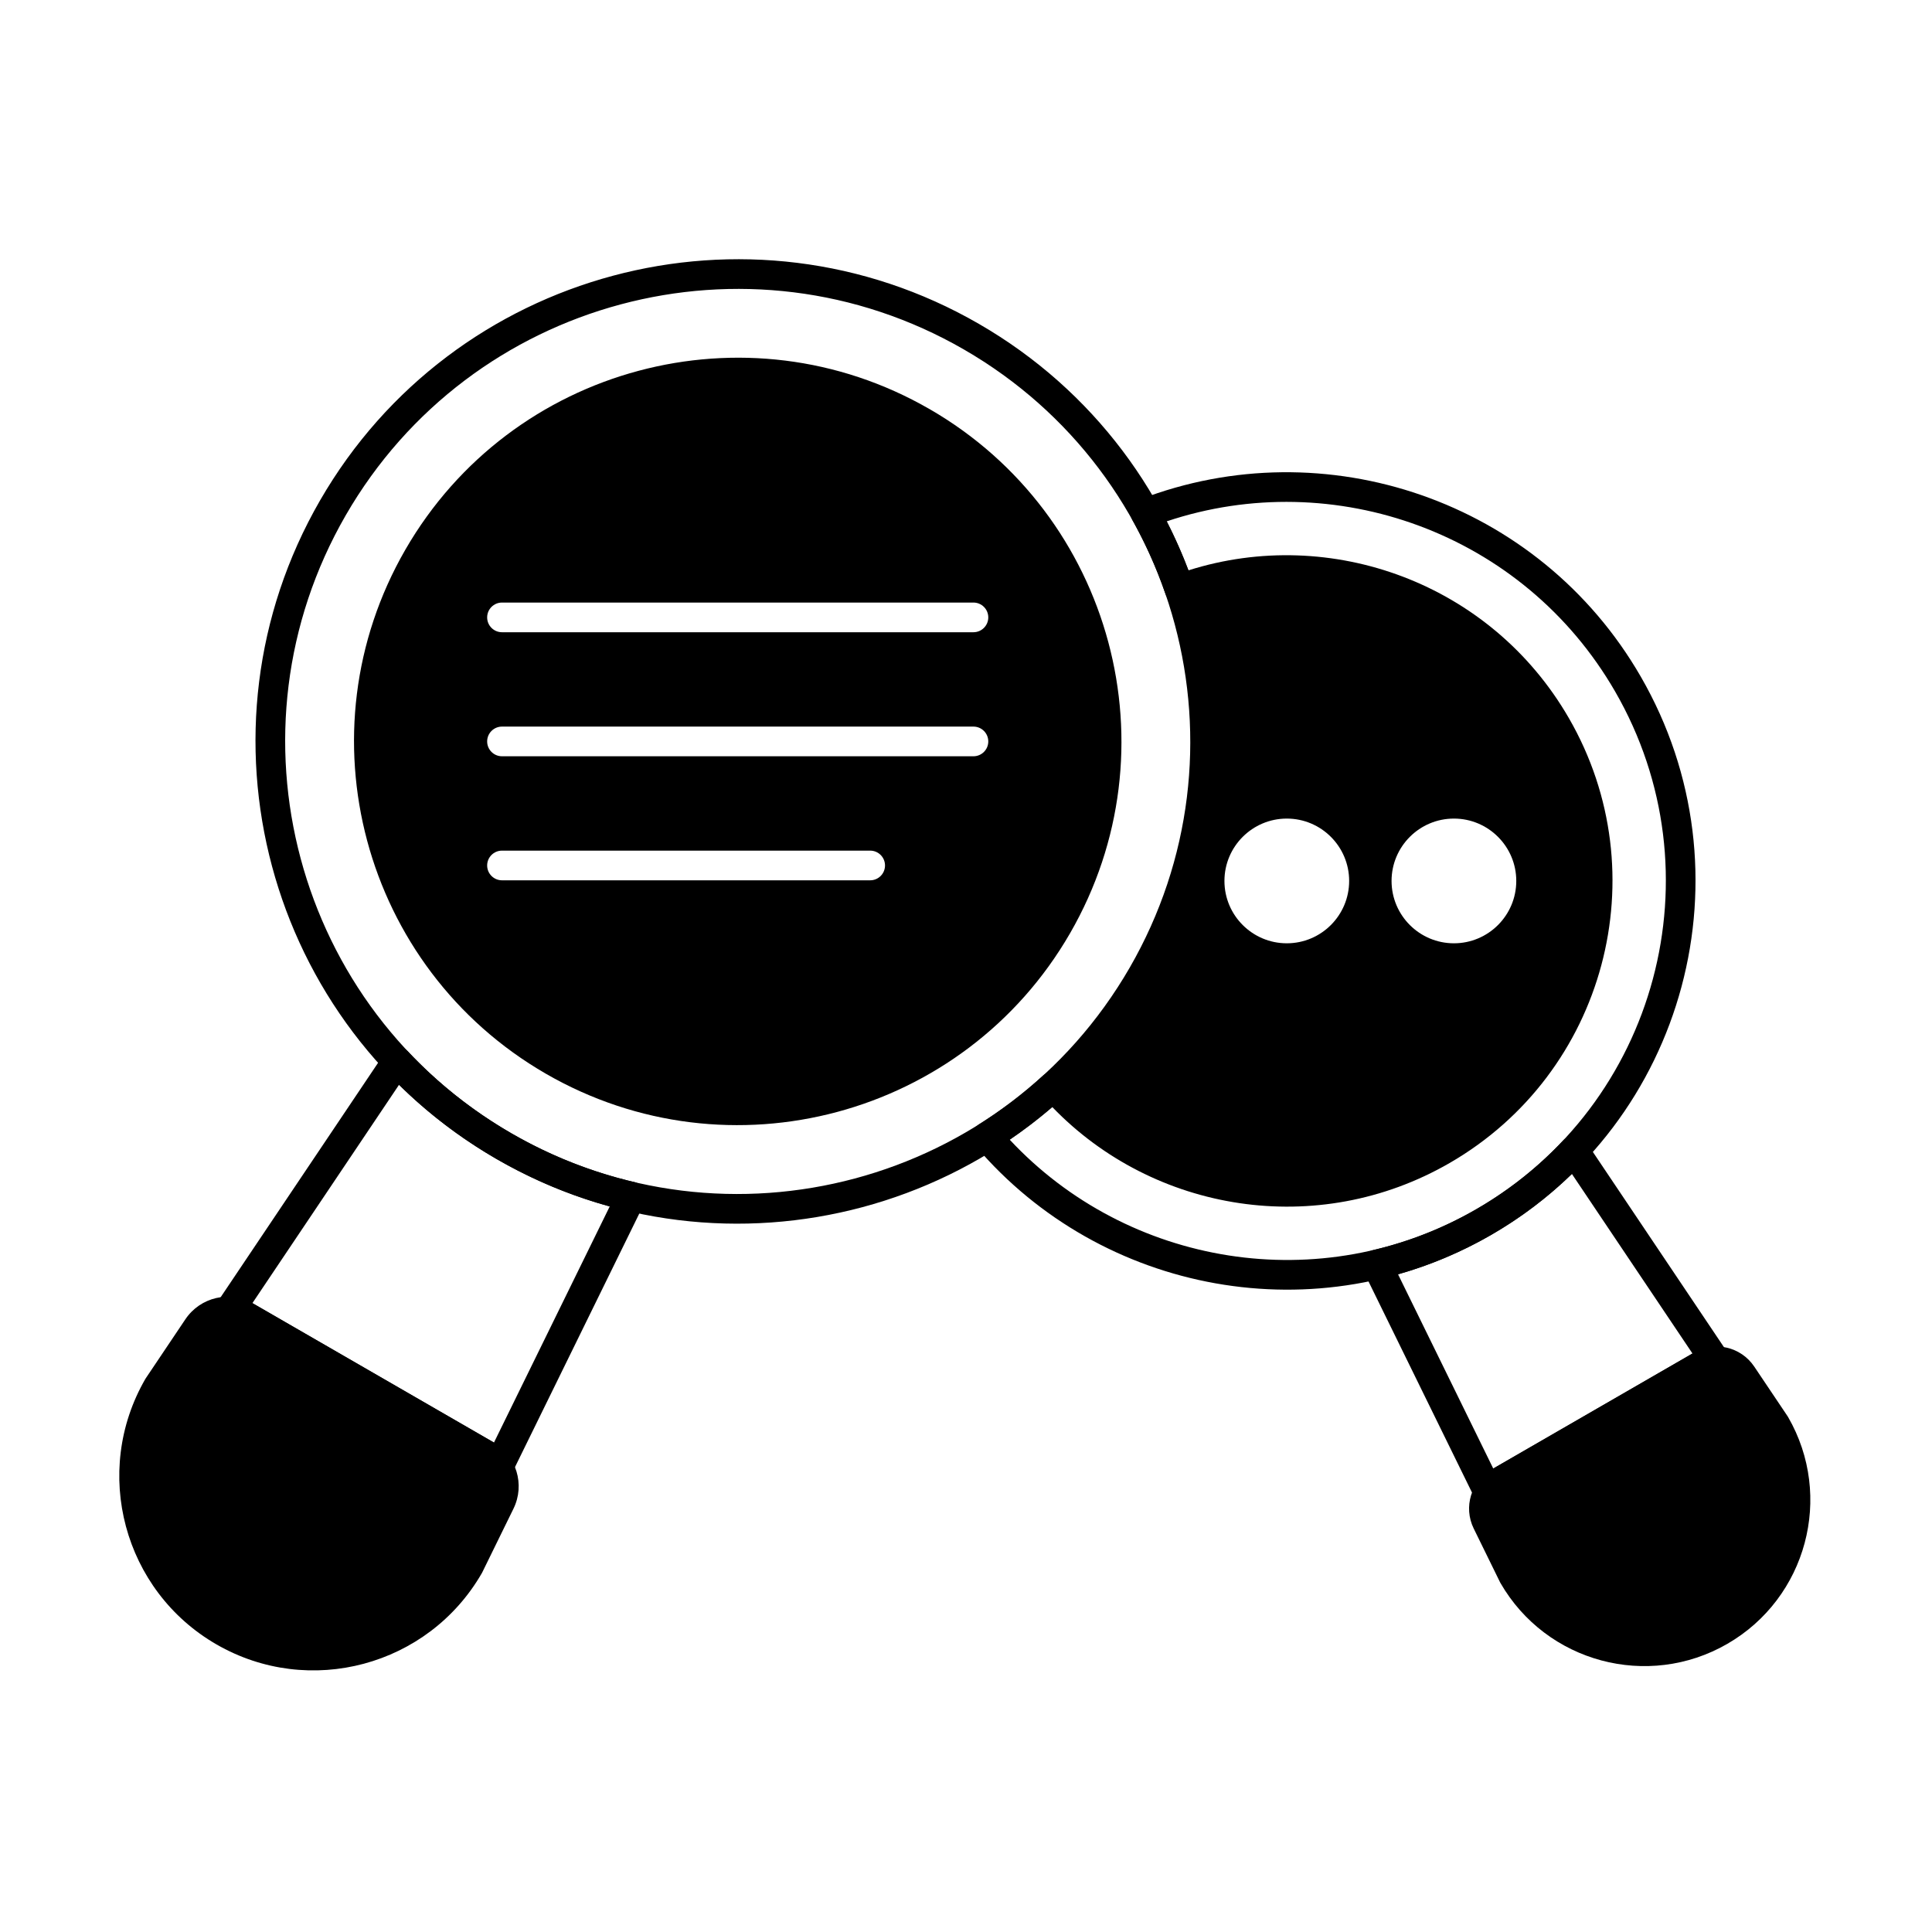
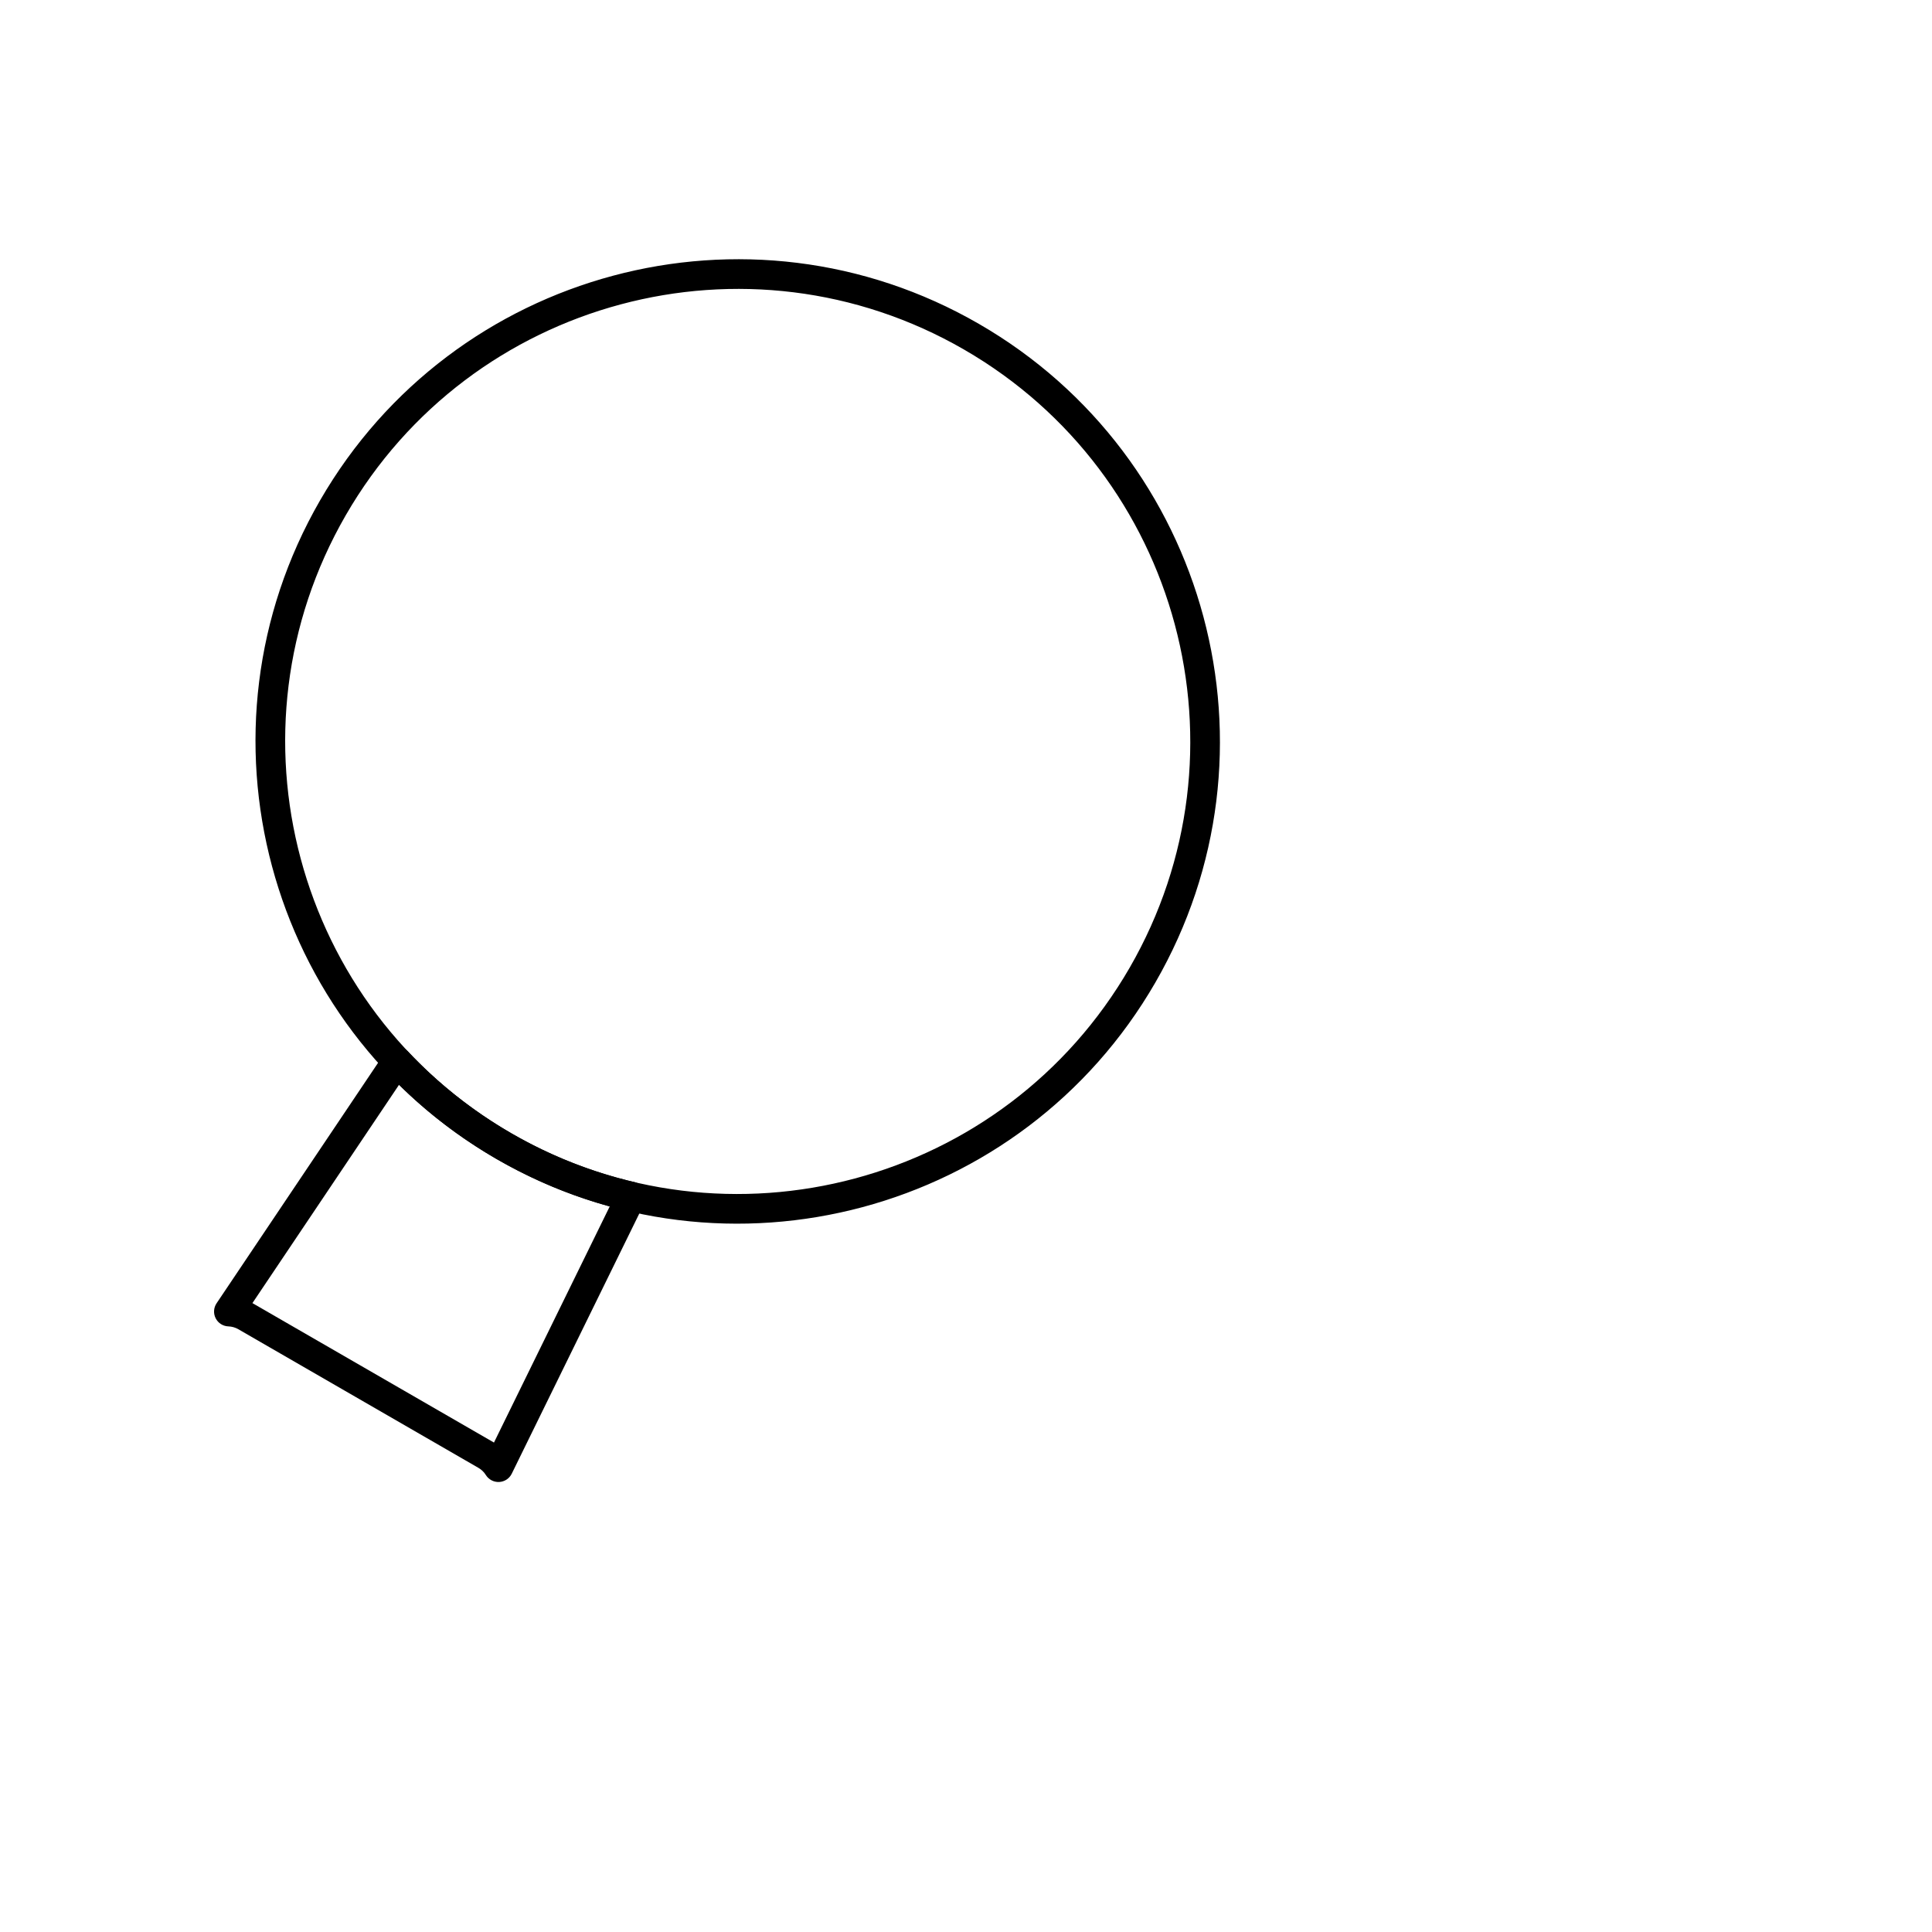
<svg xmlns="http://www.w3.org/2000/svg" fill="#000000" width="800px" height="800px" version="1.1" viewBox="144 144 512 512">
  <g fill-rule="evenodd">
    <path d="m403.4 229.82c-61.082-35.266-139.3-14.309-174.57 46.773-35.266 61.082-14.309 139.3 46.773 174.57s139.3 14.309 174.57-46.773c35.266-61.082 14.309-139.3-46.773-174.57zm-3.93 6.809c57.324 33.098 76.992 106.5 43.898 163.83-33.098 57.324-106.5 76.992-163.83 43.898-57.324-33.098-76.992-106.5-43.898-163.83 33.098-57.324 106.5-76.992 163.83-43.898z" />
-     <path d="m274.71 526.19-63.633-36.738c-6.144-3.547-13.988-1.727-17.945 4.164l-10.484 15.613c-0.051 0.074-0.098 0.148-0.141 0.223-14.207 24.605-5.762 56.117 18.844 70.324 24.605 14.207 56.117 5.762 70.324-18.844 0.043-0.074 0.086-0.156 0.125-0.234l8.277-16.887c3.125-6.371 0.777-14.078-5.367-17.625z" />
-     <path d="m592.94 502.45-53.625 30.961c-5.461 3.152-7.547 9.996-4.769 15.66l6.977 14.23c0.039 0.078 0.082 0.16 0.125 0.234 12.141 21.035 39.078 28.25 60.109 16.105 21.031-12.141 28.25-39.078 16.105-60.109-0.047-0.078-0.094-0.152-0.141-0.227l-8.836-13.156c-3.516-5.234-10.484-6.852-15.945-3.699z" />
    <path d="m272.75 534.89c0.754 1.215 2.109 1.922 3.535 1.852 1.43-0.07 2.703-0.91 3.332-2.195l35.16-71.711c0.527-1.074 0.535-2.332 0.023-3.414s-1.492-1.871-2.656-2.144c-11.176-2.617-22.156-6.898-32.598-12.926-10.445-6.031-19.641-13.398-27.496-21.77-0.82-0.871-1.992-1.324-3.184-1.227-1.191 0.098-2.277 0.73-2.945 1.727l-44.527 66.305c-0.797 1.184-0.887 2.711-0.234 3.984s1.941 2.09 3.371 2.137c0.895 0.031 1.797 0.277 2.625 0.754l63.633 36.738c0.828 0.477 1.492 1.137 1.961 1.895zm2.156-8.594-0.188-0.113-63.633-36.738c-0.062-0.035-0.125-0.07-0.191-0.109 0 0 38.855-57.859 38.855-57.859 7.582 7.473 16.223 14.109 25.863 19.676s19.707 9.734 29.973 12.559l-30.68 62.582z" />
-     <path d="m534.94 541.27c0.629 1.281 1.906 2.125 3.332 2.195 1.43 0.07 2.781-0.637 3.535-1.852 0.348-0.559 0.832-1.039 1.441-1.391l53.621-30.957c0.609-0.352 1.266-0.531 1.922-0.551 1.43-0.047 2.719-0.867 3.371-2.137 0.652-1.273 0.559-2.797-0.234-3.984l-37.523-55.879c-0.668-0.996-1.75-1.629-2.945-1.727-1.191-0.098-2.363 0.355-3.184 1.227-6.578 7.008-14.281 13.18-23.027 18.23-8.746 5.051-17.941 8.633-27.305 10.828-1.168 0.273-2.144 1.062-2.656 2.144-0.512 1.082-0.504 2.34 0.023 3.414l29.629 60.434zm57.586-38.574-52.797 30.484-25.234-51.477c8.449-2.391 16.738-5.856 24.684-10.445 7.945-4.586 15.09-10.035 21.387-16.156z" />
-     <path d="m390.35 252.42c-48.605-28.062-110.85-11.387-138.91 37.219s-11.383 110.85 37.223 138.91c48.605 28.062 110.85 11.383 138.91-37.223s11.383-110.85-37.219-138.91zm-113.32 124.87h97.578c2.172 0 3.93-1.762 3.93-3.934 0-2.168-1.762-3.93-3.93-3.93h-97.578c-2.168 0-3.93 1.762-3.93 3.93 0 2.172 1.762 3.934 3.93 3.934zm0-32.871h124.94c2.172 0 3.934-1.762 3.934-3.93 0-2.172-1.762-3.934-3.934-3.934h-124.94c-2.168 0-3.93 1.762-3.93 3.934 0 2.168 1.762 3.93 3.93 3.93zm0-32.871h124.94c2.172 0 3.934-1.762 3.934-3.93 0-2.172-1.762-3.934-3.934-3.934h-124.94c-2.168 0-3.93 1.762-3.93 3.934 0 2.172 1.762 3.93 3.93 3.93z" />
-     <path d="m423.36 427.95c0.559 0.031 27.344-22.824 35.602-55.48 7.383-29.203-3.617-68.586-4.066-68.797-0.953-0.453-1.688-1.273-2.031-2.273-2.312-6.723-5.223-13.246-8.707-19.484-0.555-0.996-0.652-2.18-0.266-3.25 0.391-1.07 1.223-1.922 2.285-2.332 48.879-18.828 105.63 0.18 132.64 46.969 29.891 51.773 12.125 118.07-39.645 147.96-45.941 26.523-103.32 15.52-136.55-23.469-0.738-0.871-1.066-2.016-0.895-3.144 0.172-1.129 0.828-2.125 1.793-2.734 5.984-3.766 11.668-8.086 16.969-12.938 0.781-0.715 1.812-1.082 2.867-1.023zm29.84-145.79c44.34-14.844 94.527 3.016 118.81 45.07 27.723 48.012 11.246 109.5-36.766 137.22-41.266 23.824-92.48 15.004-123.66-18.422 3.902-2.656 7.672-5.543 11.285-8.648 26.875 27.895 70.266 35.062 105.3 14.828 41.258-23.82 55.414-76.656 31.594-117.91-20.629-35.73-63.016-51.133-100.81-39.148-1.676-4.426-3.598-8.762-5.762-12.992zm76.105 78.773c-9.121 0-16.527 7.406-16.527 16.523 0 9.121 7.406 16.527 16.527 16.527s16.523-7.406 16.523-16.527-7.406-16.523-16.523-16.523zm-44.289 0c-9.121 0-16.527 7.406-16.527 16.523 0 9.121 7.406 16.527 16.527 16.527 9.121 0 16.523-7.406 16.523-16.527s-7.406-16.523-16.523-16.523z" />
  </g>
</svg>